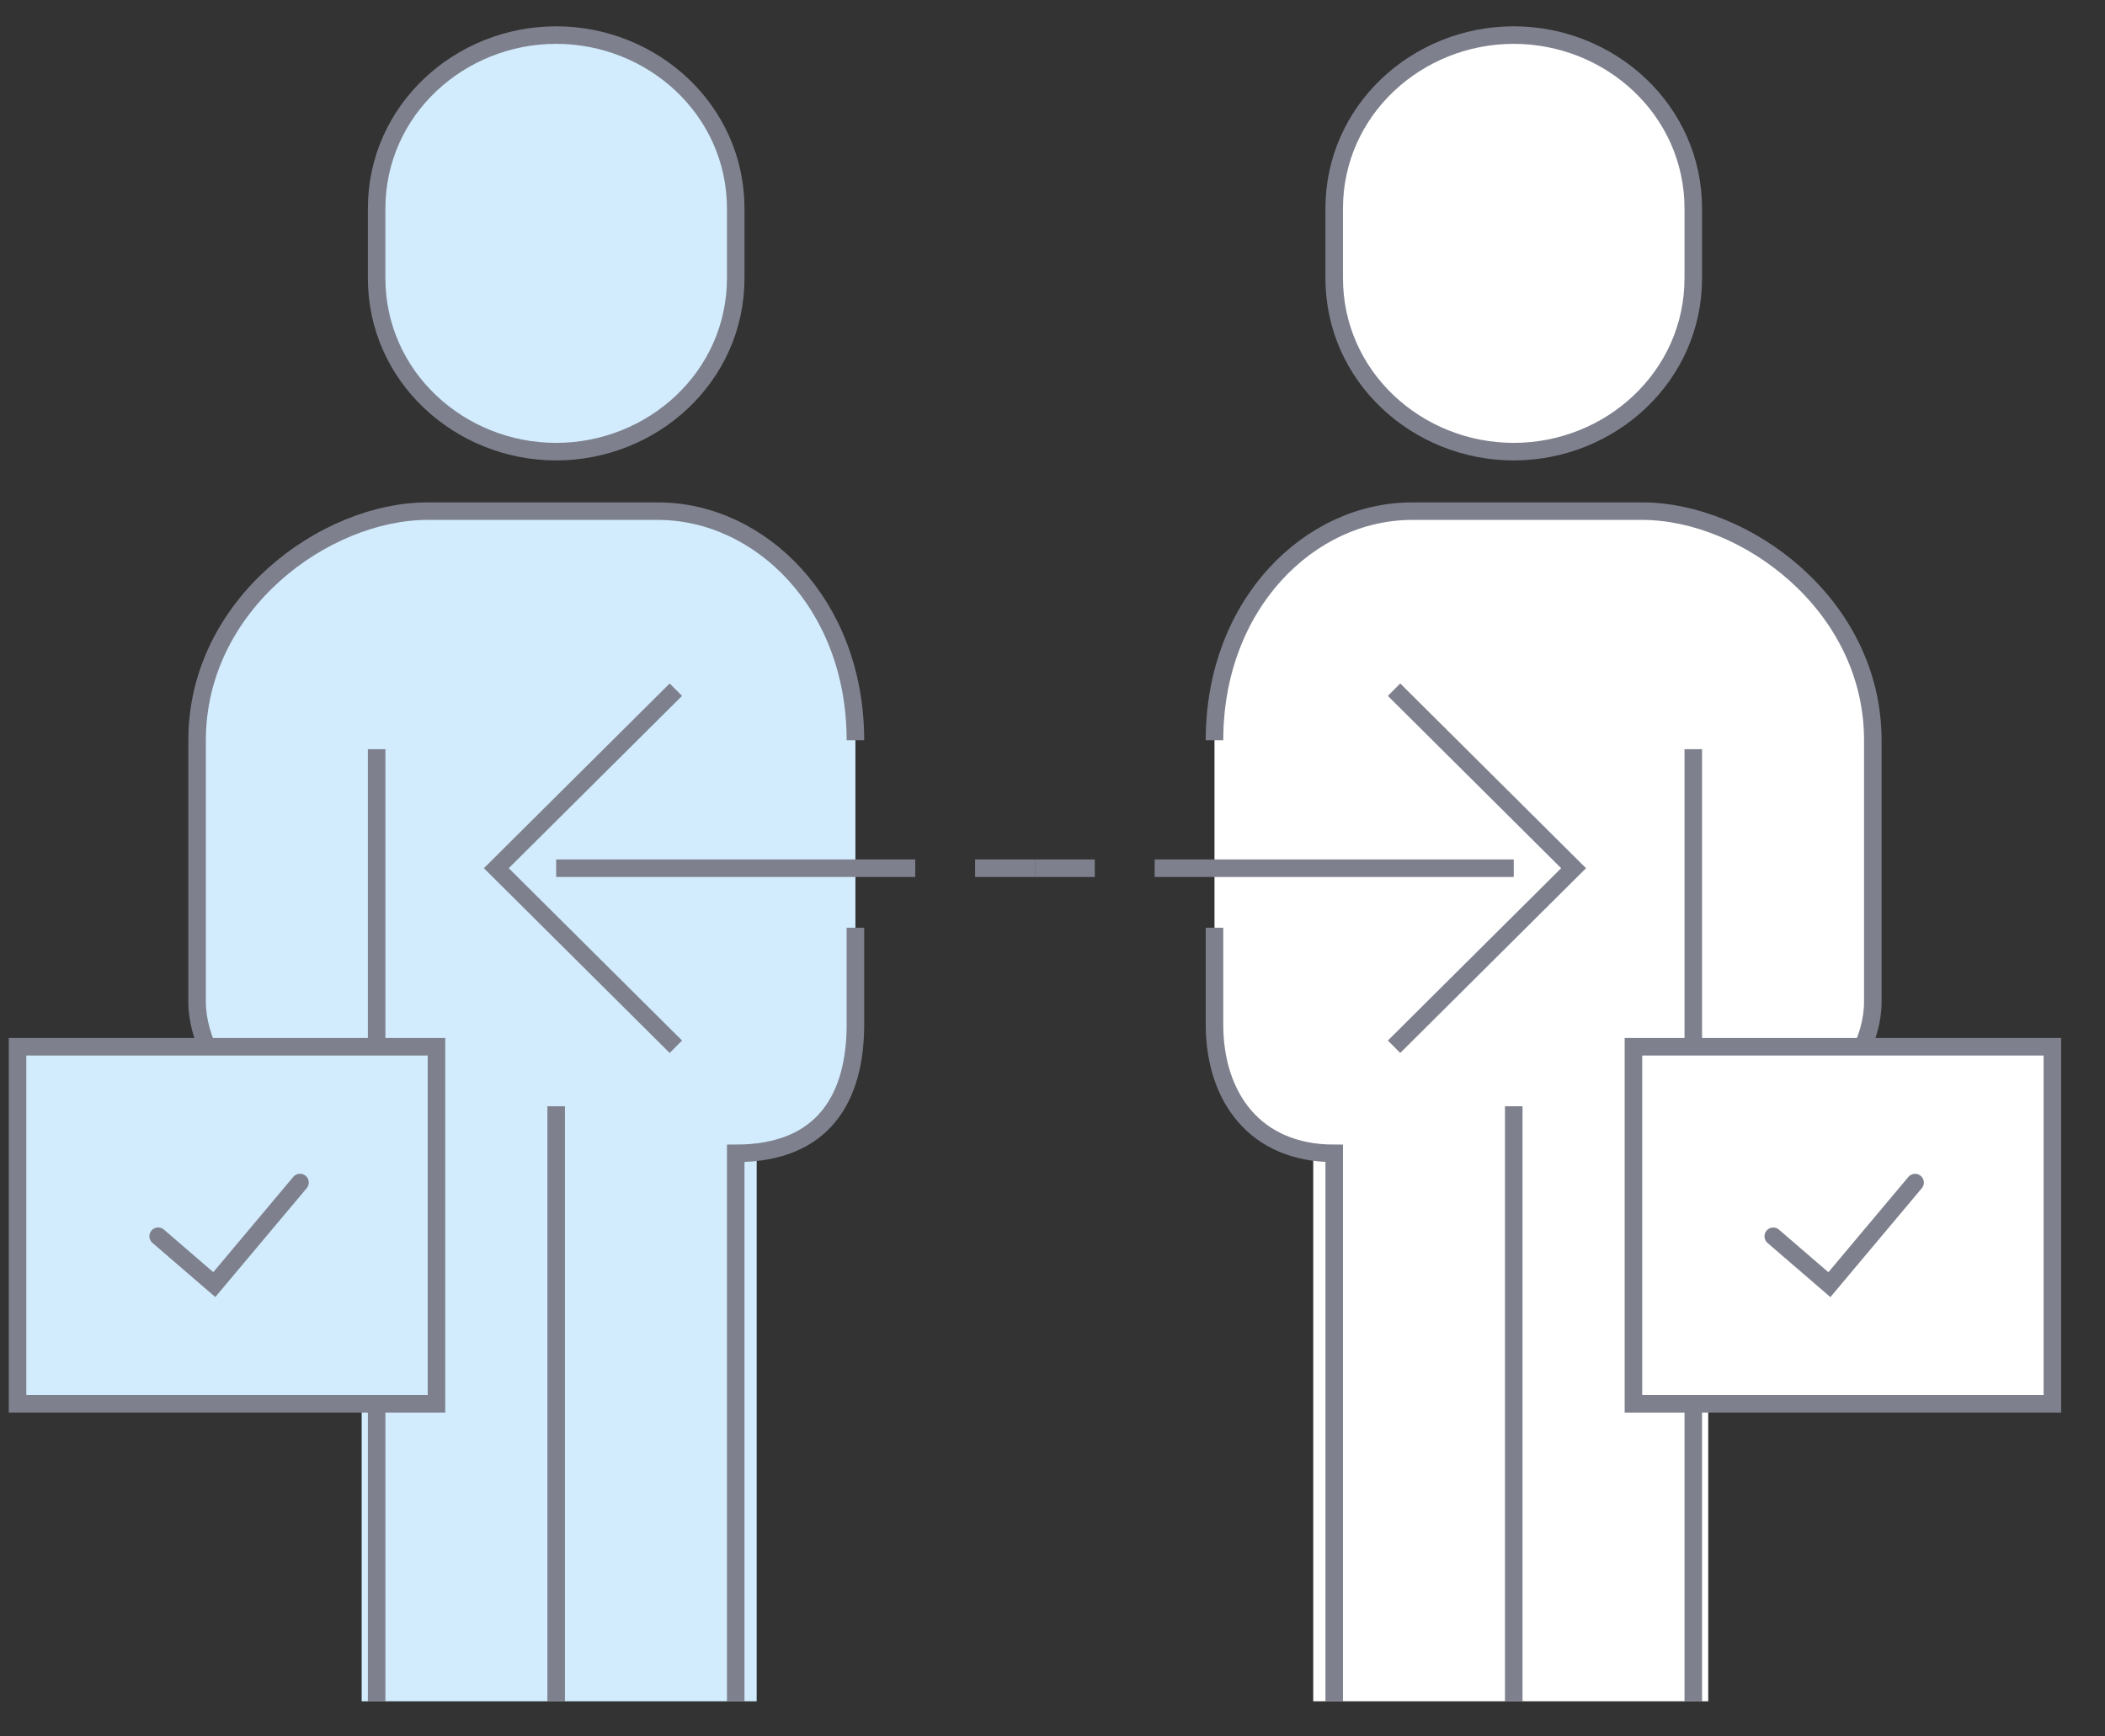
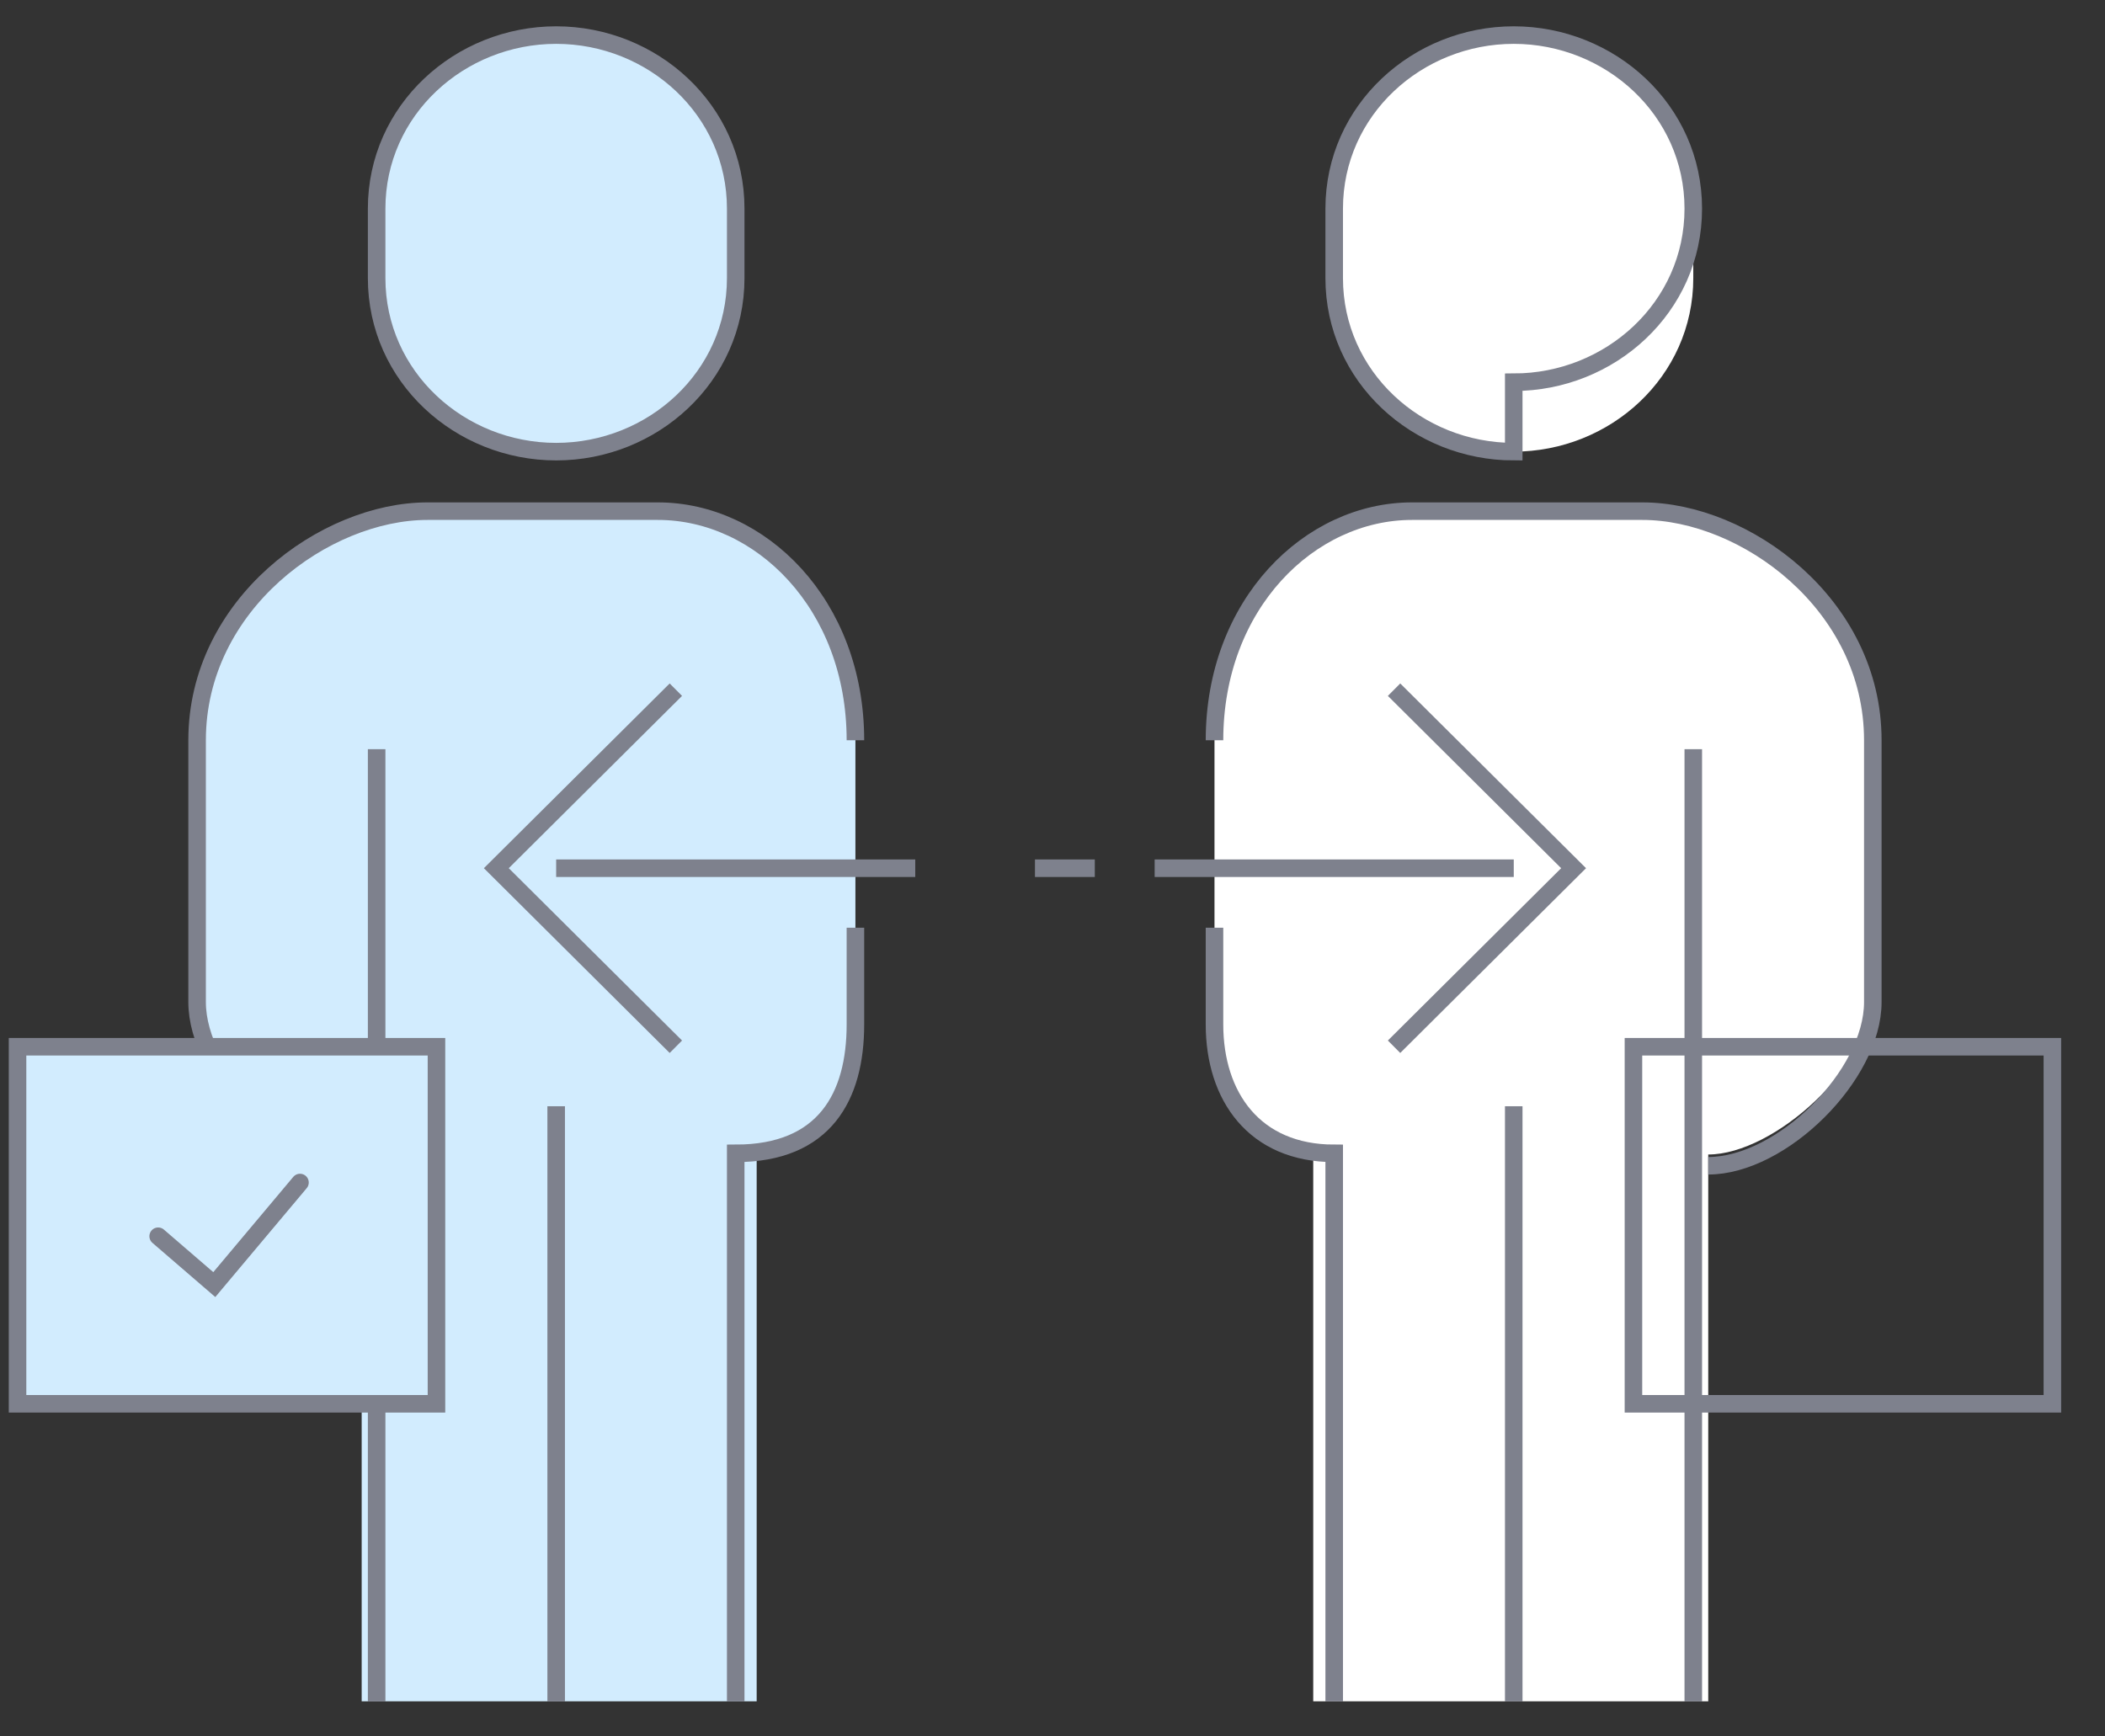
<svg xmlns="http://www.w3.org/2000/svg" height="99" viewBox="0 0 120 99" width="120">
  <rect x="0" y="0" width="120" height="99" fill="#333333" stroke="none" />
  <g fill="none" fill-rule="evenodd" transform="translate(1 2)">
    <path d="m19.618 63.822c-4.188 0-9.382-5.076-9.382-9.17v-14.672c0-7.635 7.305-12.838 13.135-12.838h13.135c5.83 0 11.259 5.203 11.259 12.838v11.004 5.502c0 4.093-1.441 7.336-5.629 7.336v31.178h-22.518z" fill="#d2ecfe" />
    <path d="m30.706 23.75c5.488 0 10.235-4.263 10.235-9.896v-3.958c0-5.633-4.747-9.896-10.235-9.896-5.488 0-10.235 4.263-10.235 9.896v3.958c0 5.633 4.747 9.896 10.235 9.896" fill="#d2ecfe" />
    <g stroke="#7e818d">
      <path d="m30.706 23.75c5.488 0 10.235-4.263 10.235-9.896v-3.958c0-5.633-4.747-9.896-10.235-9.896-5.488 0-10.235 4.263-10.235 9.896v3.958c0 5.633 4.747 9.896 10.235 9.896z" />
      <path d="m20.471 95v-54.286" />
      <path d="m47.765 50.893v5.513c0 4.102-1.747 7.351-6.824 7.351v31.243" />
      <path d="m30.706 61.071v33.929" />
      <path d="m51.176 47.5h-20.471" />
-       <path d="m58 47.5h-3.412" />
      <path d="m37.529 57.679-10.235-10.18 10.235-10.178" />
      <path d="m58 47.5h3.412" />
      <path d="m47.765 40.205c0-7.768-5.429-13.062-11.259-13.062h-13.135c-5.83 0-13.135 5.294-13.135 13.062v14.929c0 4.165 5.194 9.33 9.382 9.33" />
    </g>
    <path d="m0 78.036h23.882v-20.357h-23.882z" fill="#d2ecfe" />
    <path d="m0 78.036h23.882v-20.357h-23.882z" stroke="#7e818d" />
    <path d="m96.382 63.822c3.753 0 9.382-5.076 9.382-9.17v-14.672c0-7.635-7.305-12.838-13.135-12.838h-13.135c-5.83 0-11.259 5.203-11.259 12.838v11.004 5.502c0 4.093 1.876 7.336 5.629 7.336v31.178h22.518z" fill="#fff" />
    <path d="m85.294 23.75c-5.488 0-10.235-4.263-10.235-9.896v-3.958c0-5.633 4.747-9.896 10.235-9.896 5.488 0 10.235 4.263 10.235 9.896v3.958c0 5.633-4.747 9.896-10.235 9.896" fill="#fff" />
-     <path d="m85.294 23.75c-5.488 0-10.235-4.263-10.235-9.896v-3.958c0-5.633 4.747-9.896 10.235-9.896 5.488 0 10.235 4.263 10.235 9.896v3.958c0 5.633-4.747 9.896-10.235 9.896z" stroke="#7e818d" />
+     <path d="m85.294 23.75c-5.488 0-10.235-4.263-10.235-9.896v-3.958c0-5.633 4.747-9.896 10.235-9.896 5.488 0 10.235 4.263 10.235 9.896c0 5.633-4.747 9.896-10.235 9.896z" stroke="#7e818d" />
    <path d="m95.529 95v-54.286" stroke="#7e818d" />
    <path d="m68.235 50.893v5.513c0 4.102 2.275 7.351 6.824 7.351v31.243" stroke="#7e818d" />
    <path d="m85.294 61.071v33.929" stroke="#7e818d" />
    <path d="m64.824 47.5h20.471" stroke="#7e818d" />
    <path d="m78.471 57.679 10.235-10.18-10.235-10.178" stroke="#7e818d" />
    <path d="m68.235 40.205c0-7.768 5.429-13.062 11.259-13.062h13.135c5.83 0 13.135 5.294 13.135 13.062v14.929c0 4.165-5.194 9.33-9.382 9.33" stroke="#7e818d" />
-     <path d="m92.118 78.036h23.882v-20.357h-23.882z" fill="#fff" />
    <path d="m92.118 78.036h23.882v-20.357h-23.882z" stroke="#7e818d" />
-     <path d="m107.894 69.069h-7.598l.055-4.223" stroke="#7e818d" stroke-linecap="round" transform="matrix(.643 -.766 .766 .643 -14.109 103.659)" />
    <path d="m15.841 69.069h-7.598l.055-4.223" stroke="#7e818d" stroke-linecap="round" transform="matrix(.643 -.766 .766 .643 -46.991 33.143)" />
  </g>
</svg>